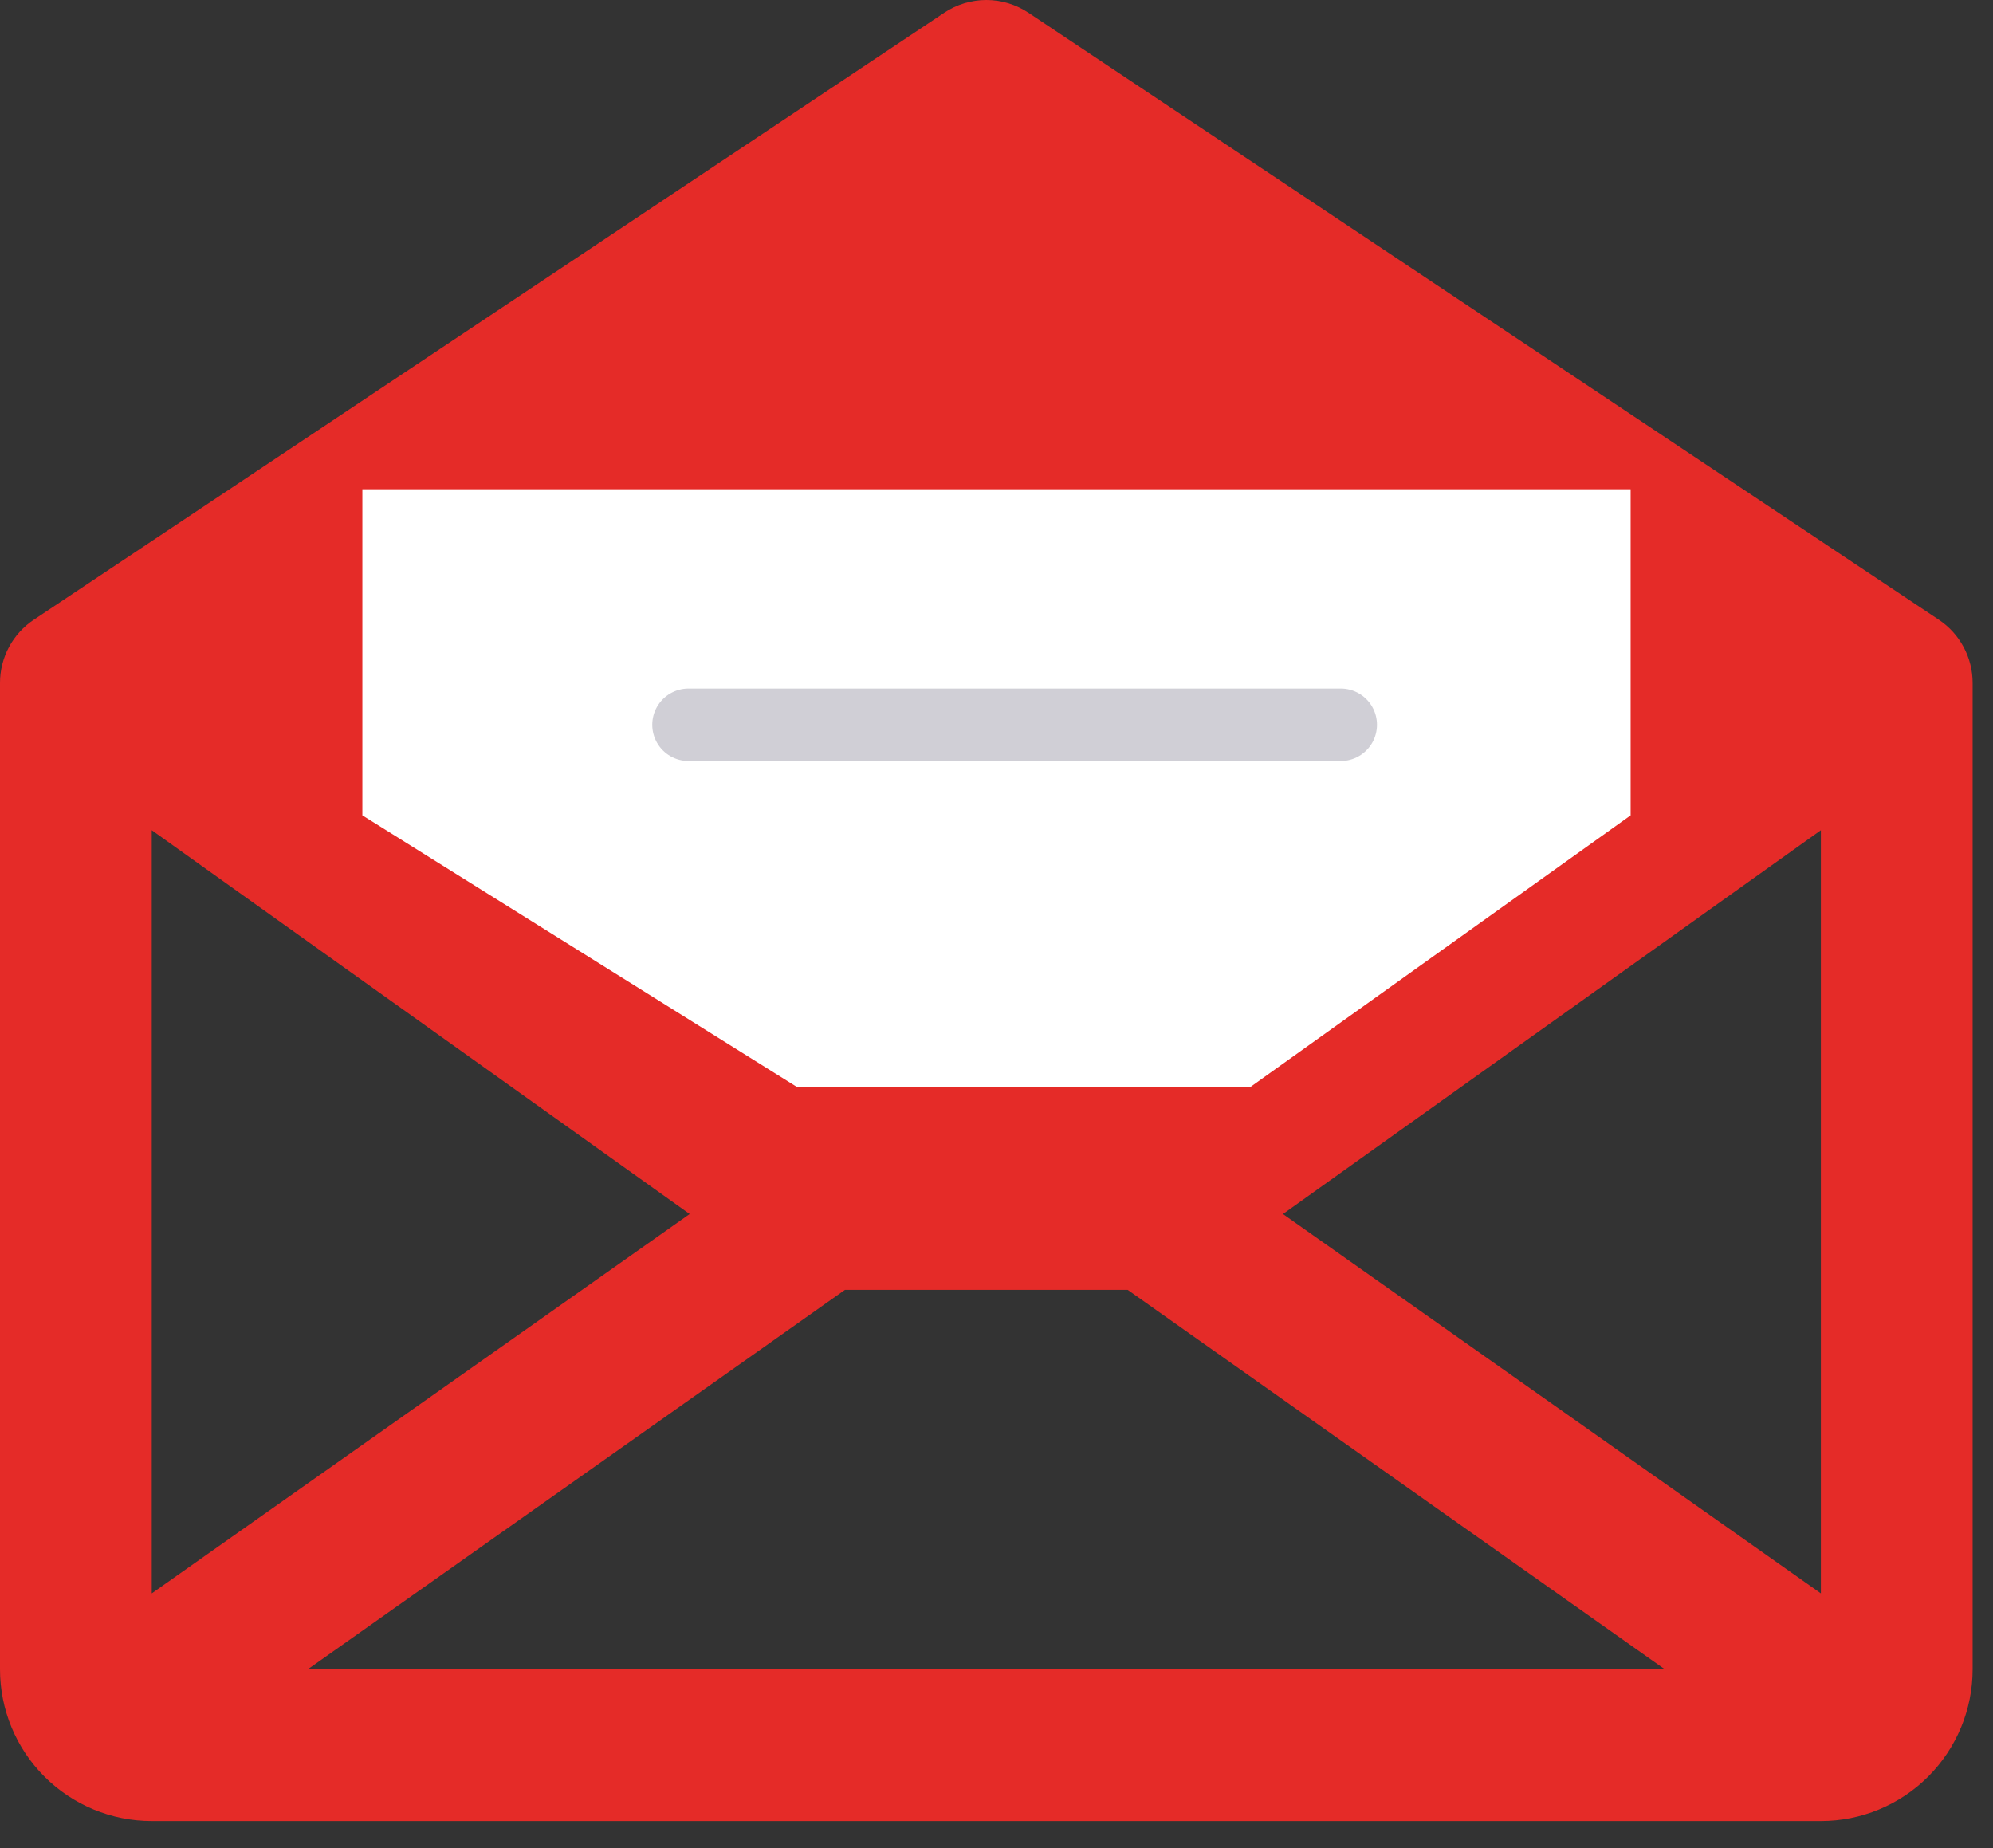
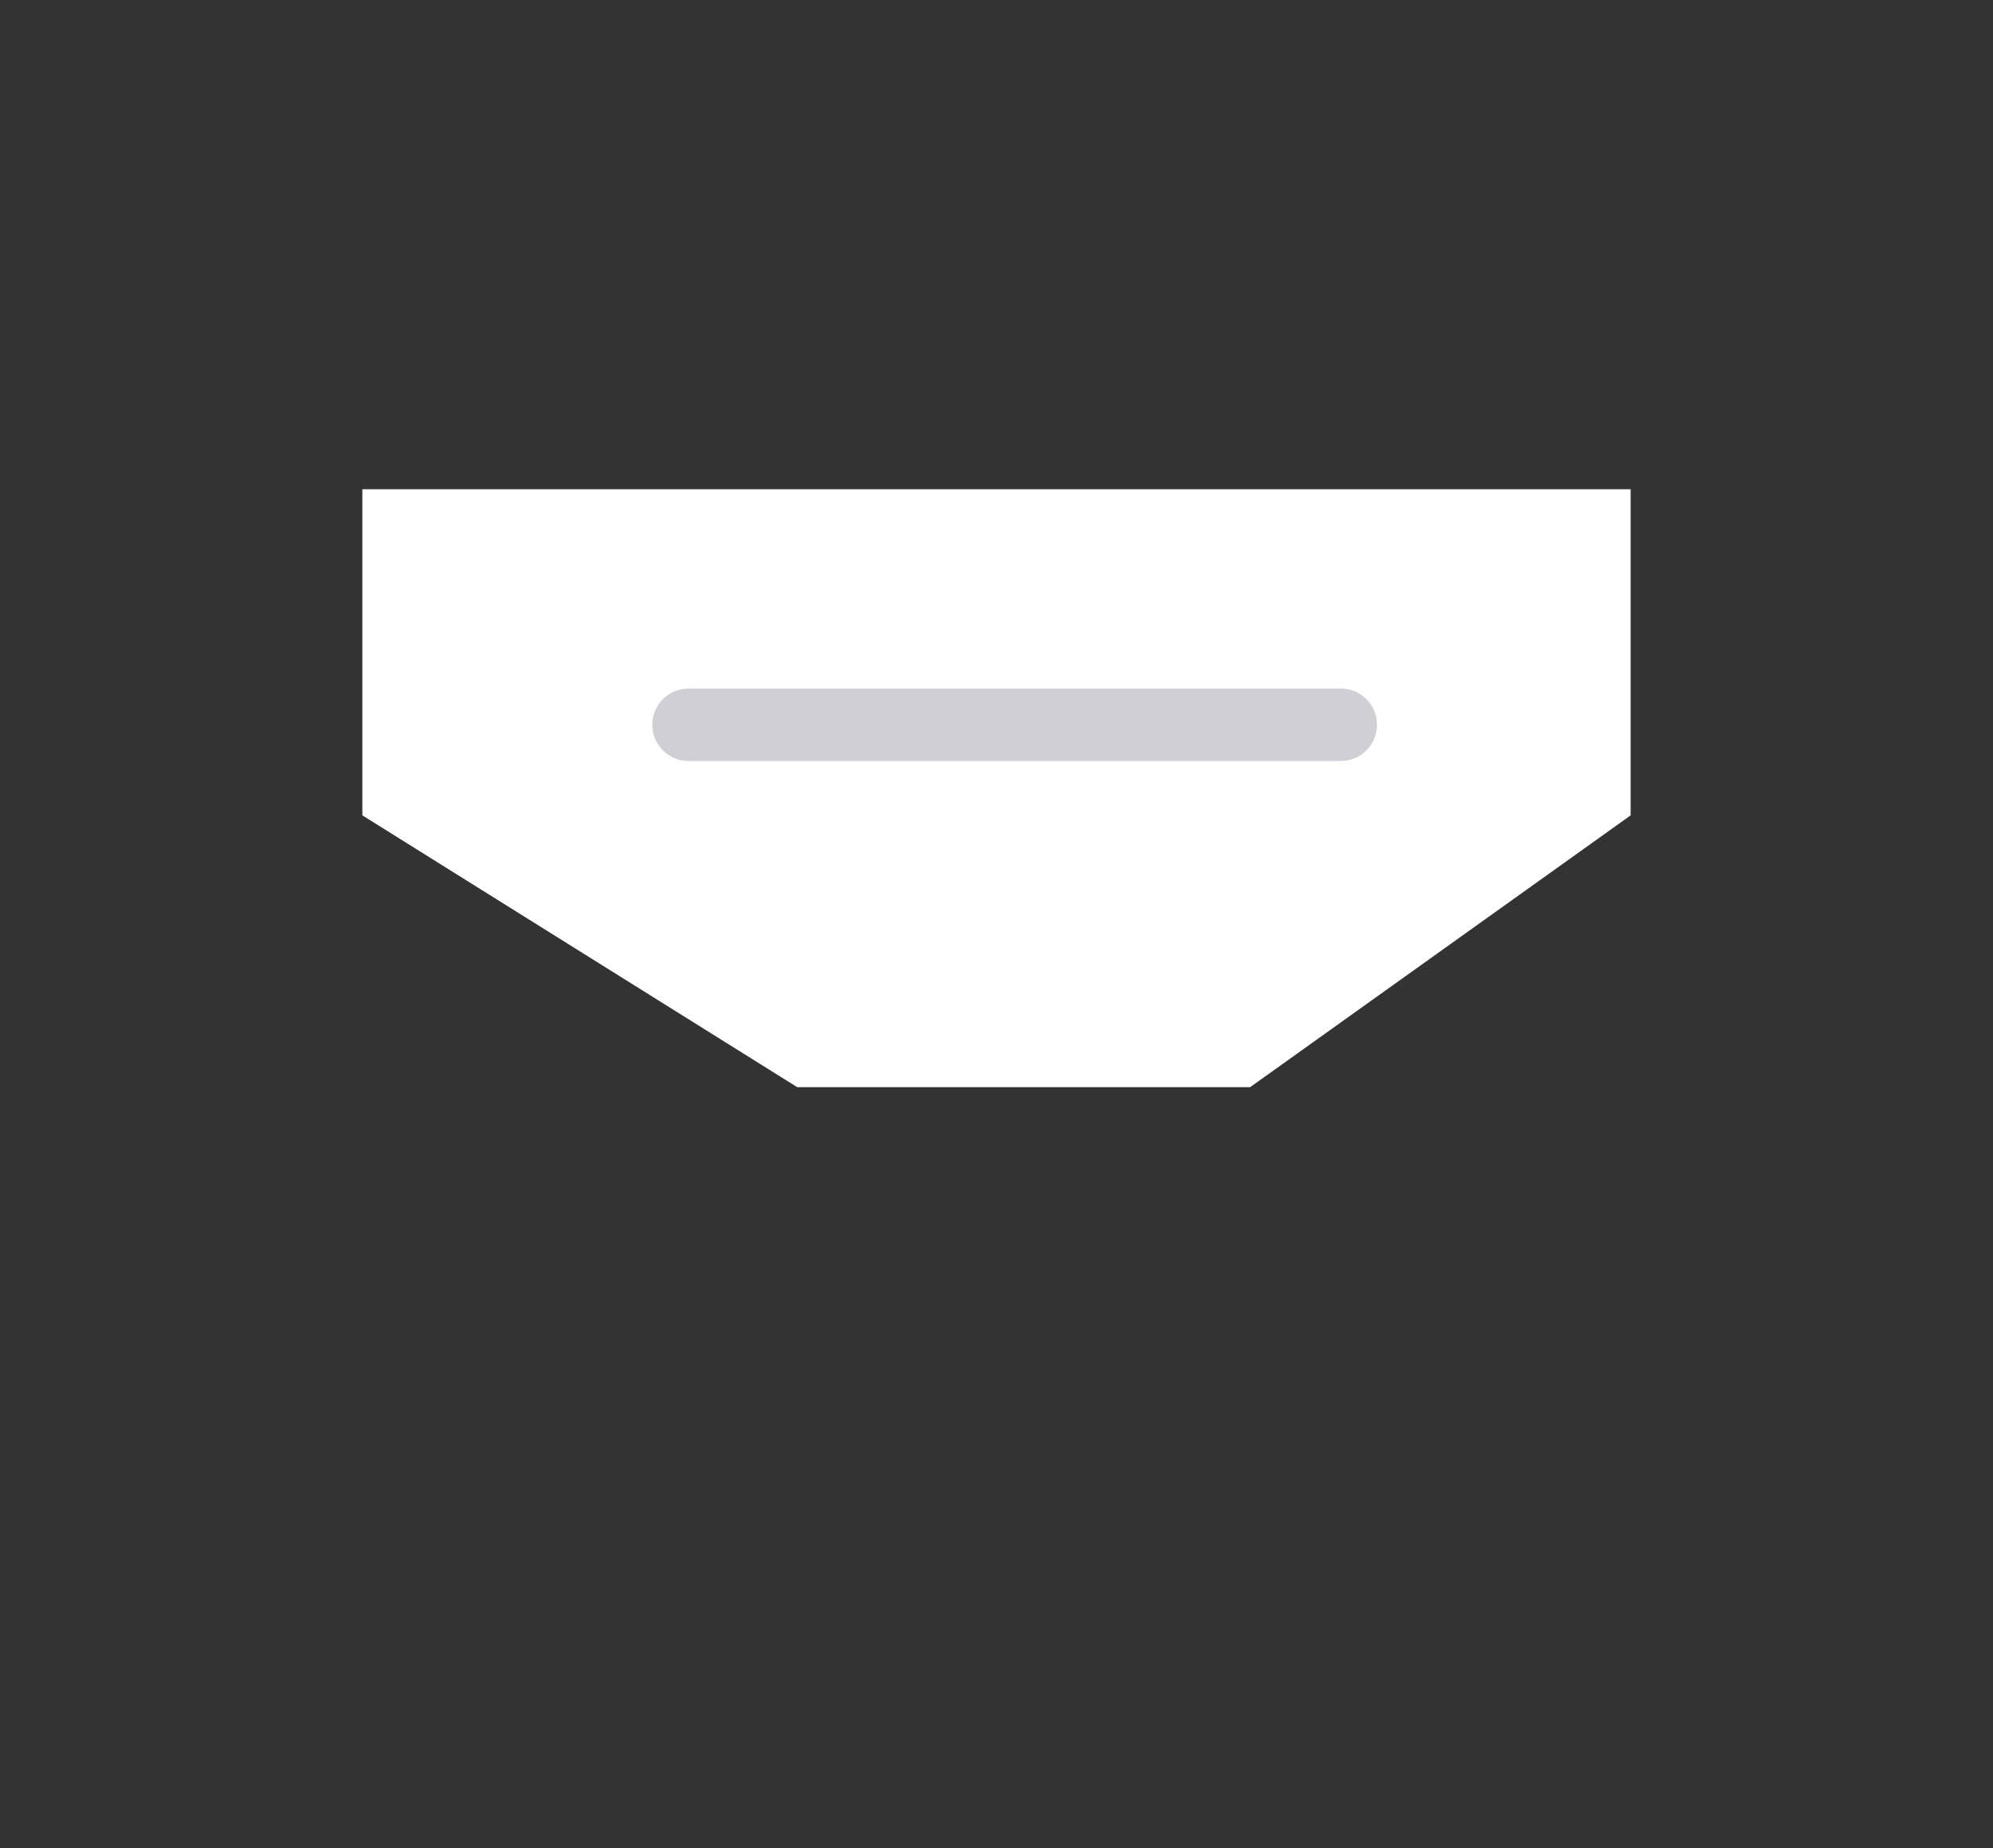
<svg xmlns="http://www.w3.org/2000/svg" width="55" height="51" viewBox="0 0 55 51" fill="none">
  <rect x="0" y="0" width="55" height="51" fill="#333333" stroke="none" />
-   <path d="M53.506 17.102L28.381 0.352C28.037 0.123 27.632 0 27.219 0C26.805 0 26.401 0.123 26.057 0.352L0.932 17.102C0.645 17.293 0.41 17.553 0.247 17.857C0.085 18.161 -0 18.5 4.41741e-07 18.845V46.064C4.41741e-07 47.175 0.441 48.24 1.226 49.025C2.012 49.81 3.077 50.251 4.188 50.251H50.25C51.361 50.251 52.426 49.81 53.211 49.025C53.996 48.24 54.438 47.175 54.438 46.064V18.845C54.438 18.5 54.353 18.161 54.19 17.857C54.028 17.553 53.793 17.293 53.506 17.102ZM19.032 33.501L4.188 43.97V22.91L19.032 33.501ZM23.317 35.595H31.121L45.942 46.064H8.495L23.317 35.595ZM35.405 33.501L50.25 22.91V43.97L35.405 33.501Z" fill="#E52B28" />
  <path d="M10 13.5V22.5L22 30H34.5L45 22.5V13.5H10Z" fill="white" />
  <path d="M19 20H37" stroke="#D0CFD6" stroke-width="2" stroke-linecap="round" />
</svg>